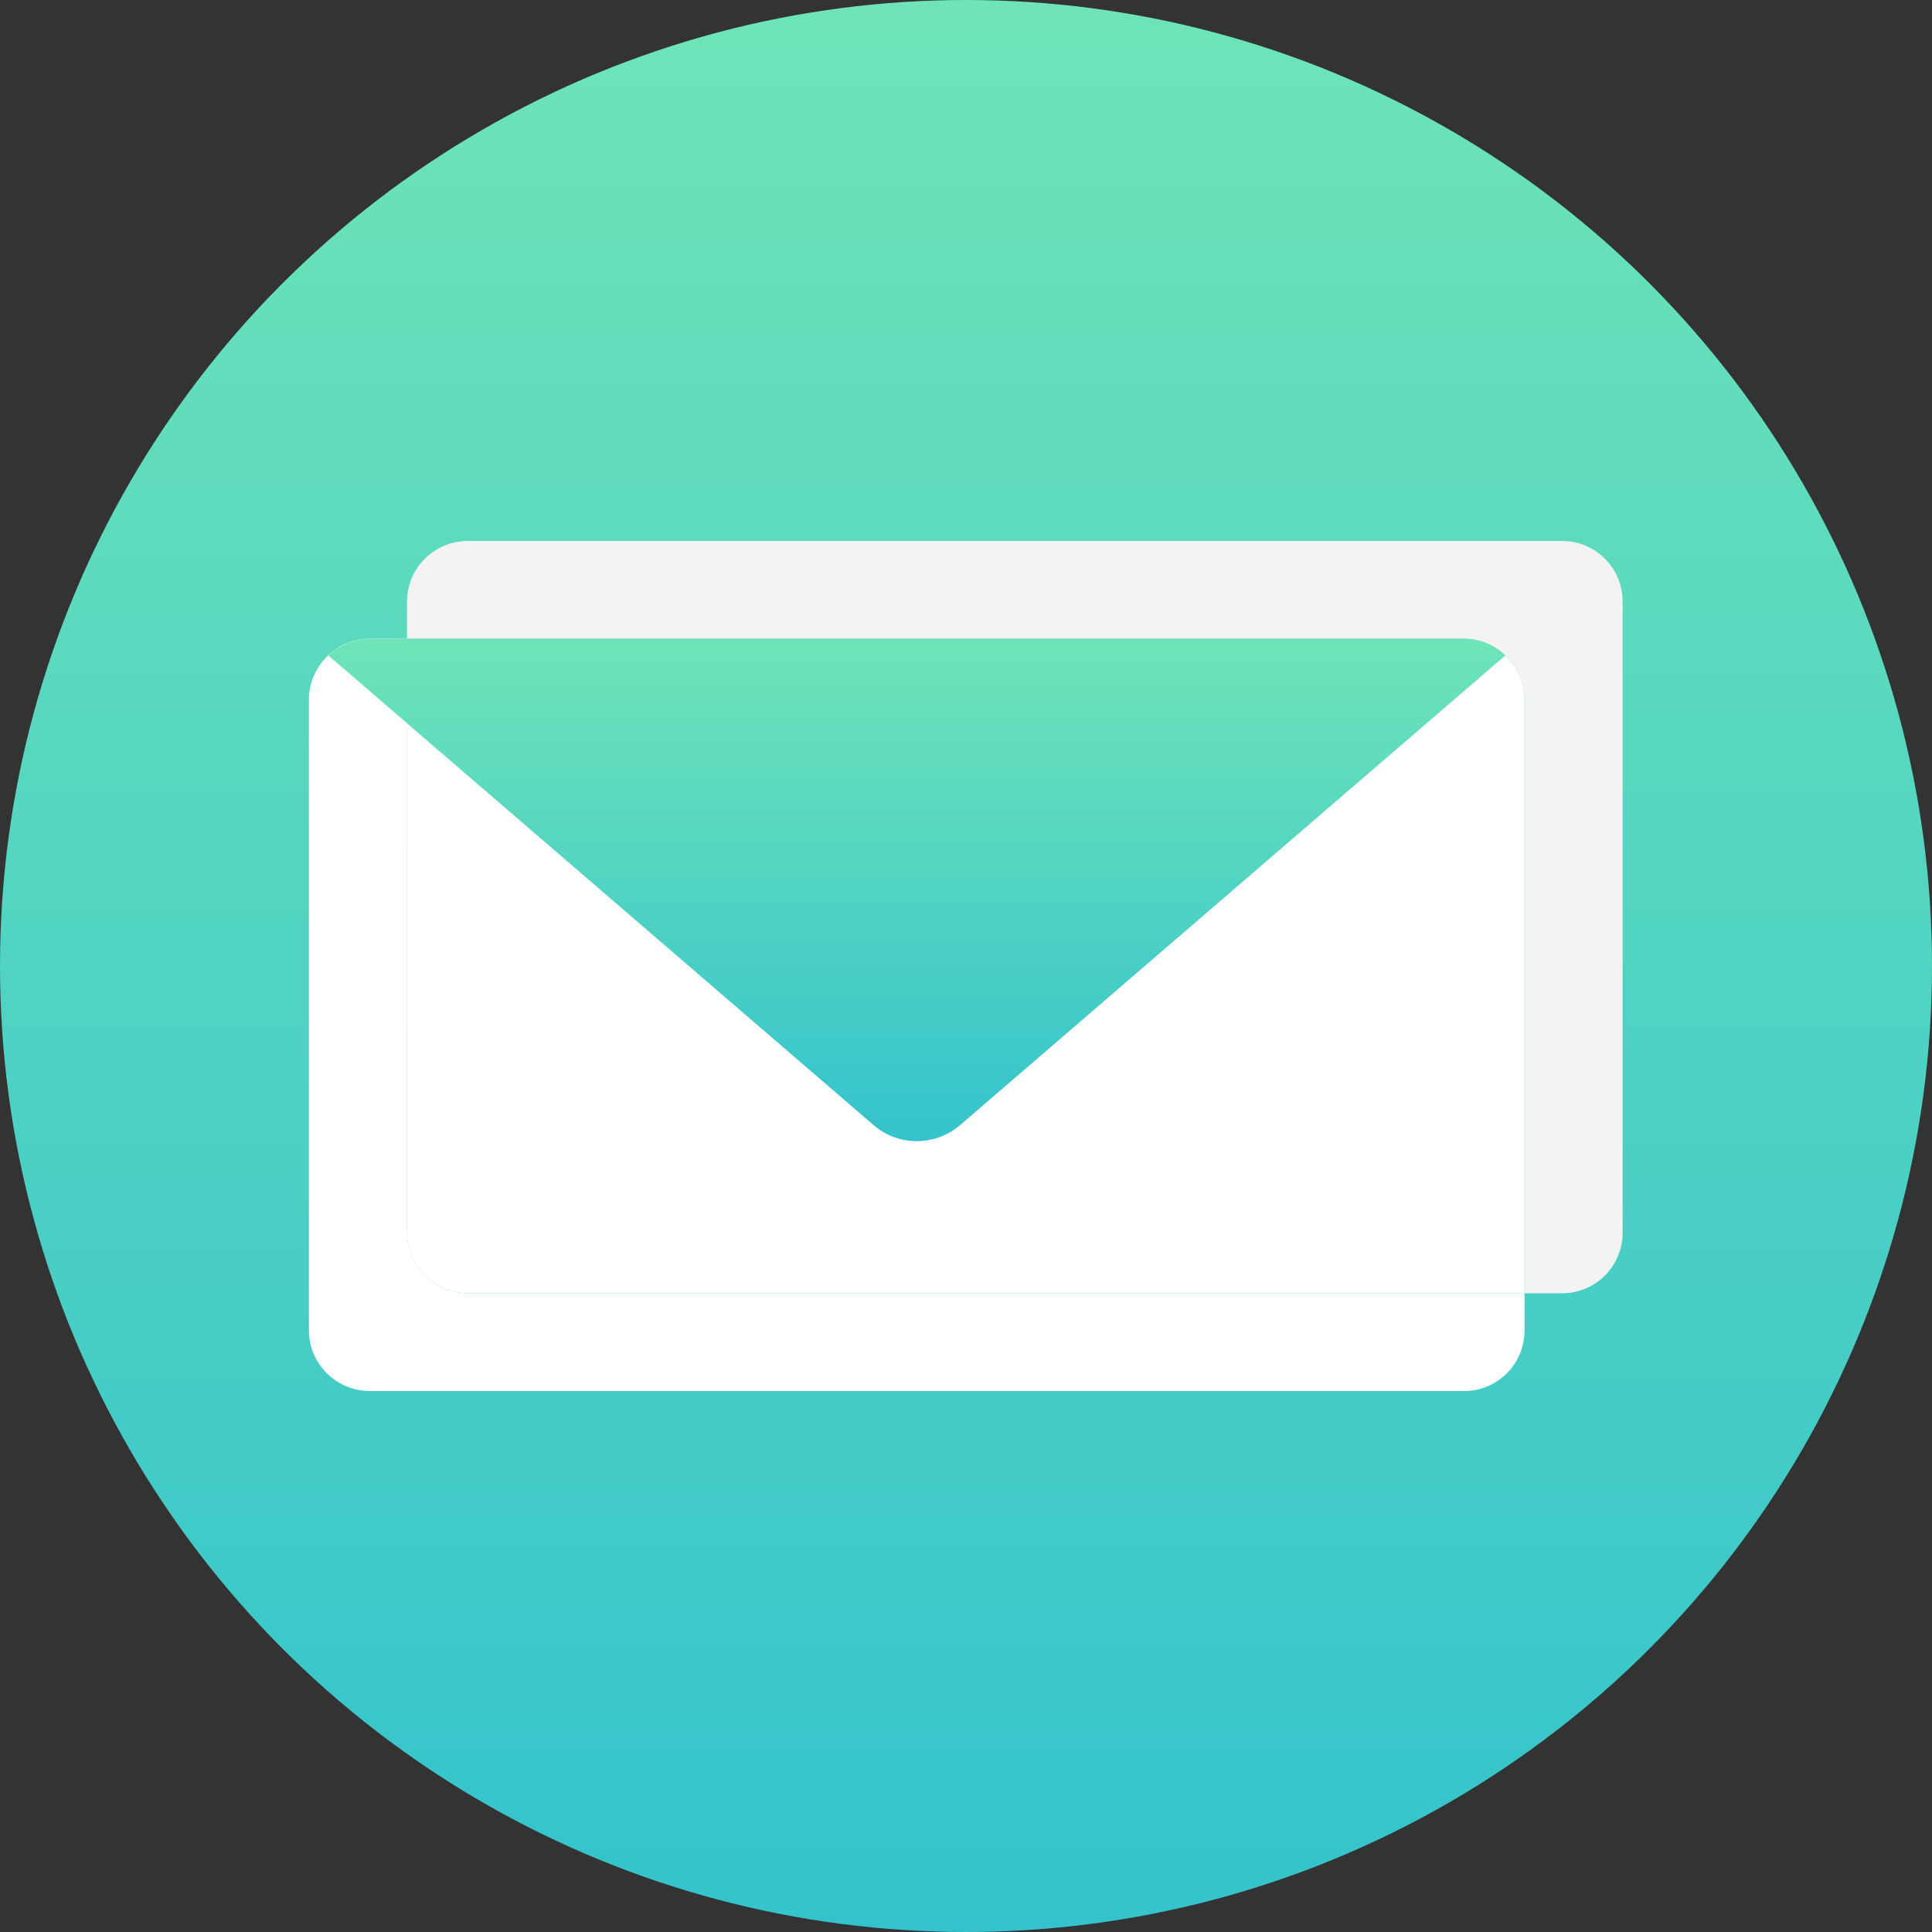
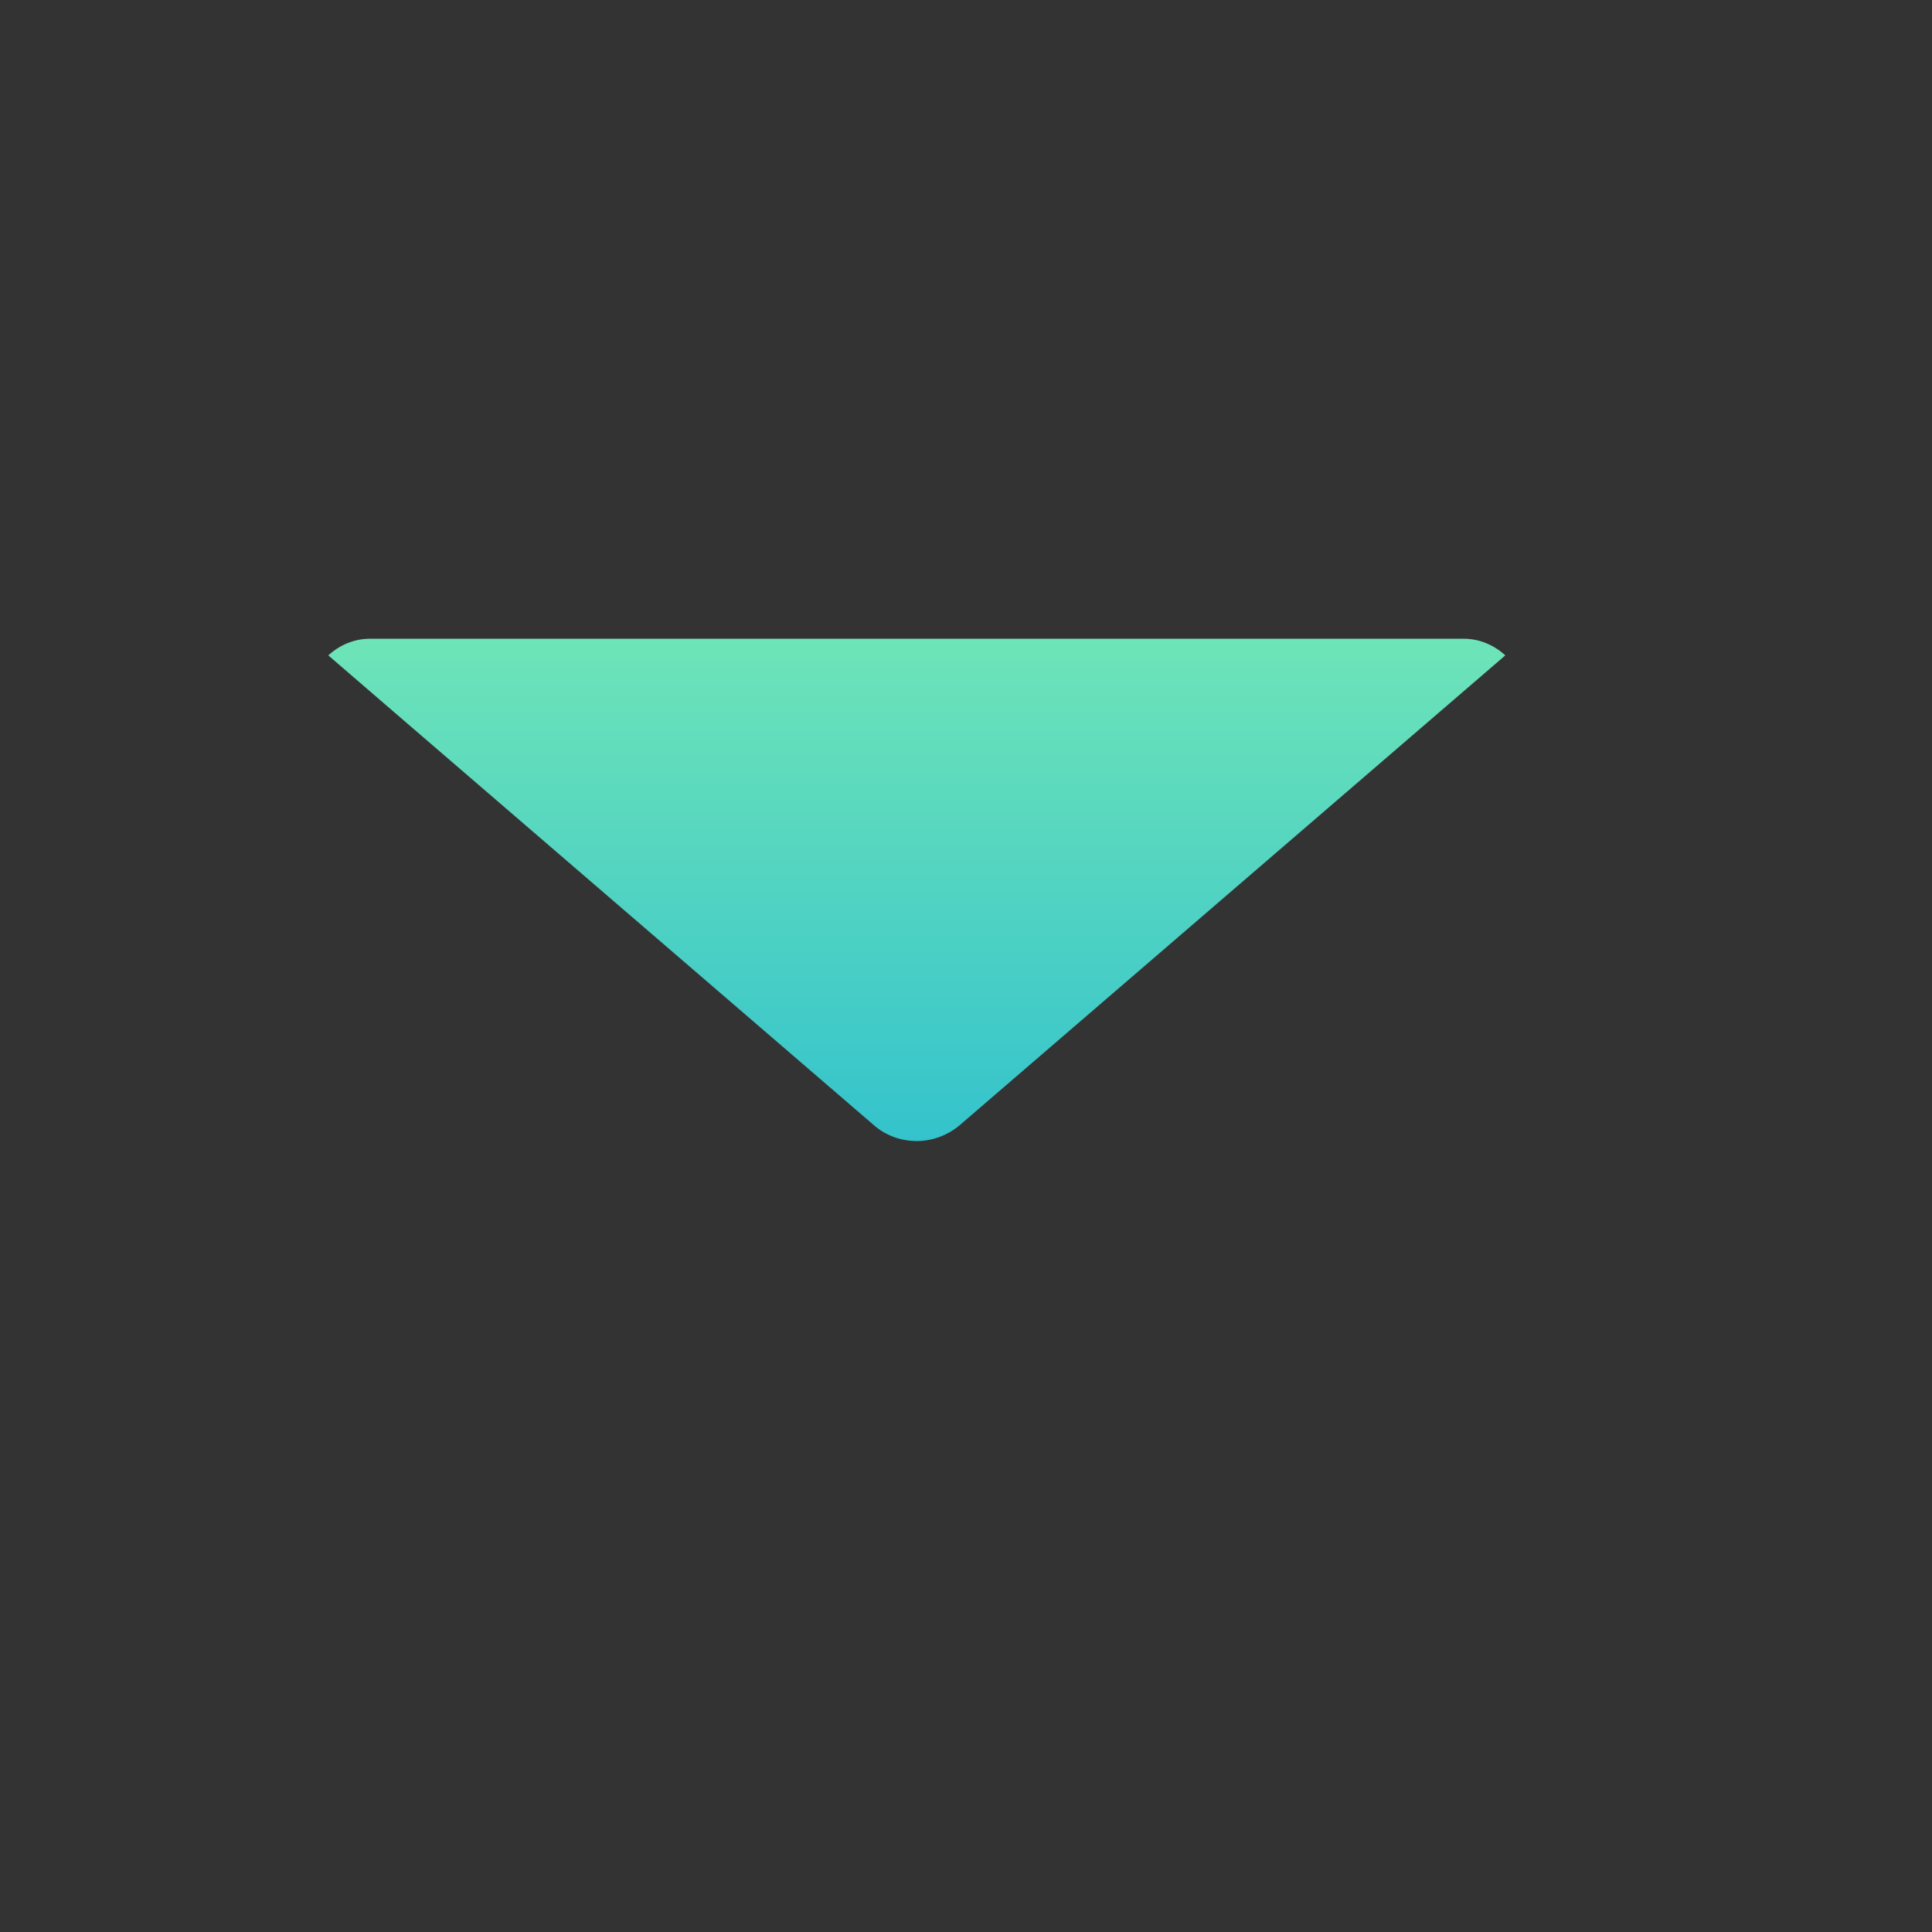
<svg xmlns="http://www.w3.org/2000/svg" width="30" height="30" viewBox="0 0 30 30" fill="none">
  <rect x="0" y="0" width="30" height="30" fill="#333333" stroke="none" />
-   <circle cx="15" cy="15" r="15" fill="url(#paint0_linear_67_1124)" />
-   <path d="M25.196 9.342V19.14C25.196 19.662 24.776 20.082 24.254 20.082H23.672V10.86C23.672 10.59 23.558 10.344 23.372 10.176C23.204 10.014 22.976 9.918 22.73 9.918H6.32V9.342C6.32 8.82 6.746 8.4 7.268 8.4H24.254C24.776 8.4 25.196 8.82 25.196 9.342Z" fill="#F3F3F3" />
-   <path d="M23.672 10.86V20.082H7.268C6.746 20.082 6.32 19.662 6.32 19.14V11.226L13.568 17.472C13.664 17.55 13.772 17.616 13.886 17.658C14 17.694 14.114 17.718 14.234 17.718C14.354 17.718 14.474 17.694 14.588 17.658C14.702 17.616 14.81 17.55 14.906 17.472L23.372 10.176C23.558 10.344 23.672 10.59 23.672 10.86Z" fill="white" />
-   <path d="M7.269 20.082C6.747 20.082 6.321 19.662 6.321 19.14V9.918H5.745C5.493 9.918 5.265 10.014 5.097 10.177C4.917 10.345 4.797 10.591 4.797 10.861V20.658C4.797 21.18 5.223 21.6 5.745 21.6H22.731C23.253 21.6 23.673 21.18 23.673 20.658V20.082H7.269Z" fill="white" />
  <path d="M13.57 17.472C13.762 17.64 14.002 17.718 14.236 17.718C14.47 17.718 14.71 17.634 14.902 17.472L23.374 10.177C23.206 10.021 22.978 9.918 22.726 9.918H5.746C5.494 9.918 5.266 10.021 5.098 10.177L6.322 11.232L13.57 17.472Z" fill="url(#paint1_linear_67_1124)" />
  <defs>
    <linearGradient id="paint0_linear_67_1124" x1="15" y1="0" x2="15" y2="30" gradientUnits="userSpaceOnUse">
      <stop stop-color="#6EE4B8" />
      <stop offset="1" stop-color="#34C3CC" />
      <stop offset="1" stop-color="#60DFE8" />
    </linearGradient>
    <linearGradient id="paint1_linear_67_1124" x1="14.236" y1="9.918" x2="14.236" y2="17.718" gradientUnits="userSpaceOnUse">
      <stop stop-color="#6EE4B8" />
      <stop offset="1" stop-color="#34C3CC" />
      <stop offset="1" stop-color="#60DFE8" />
    </linearGradient>
  </defs>
</svg>